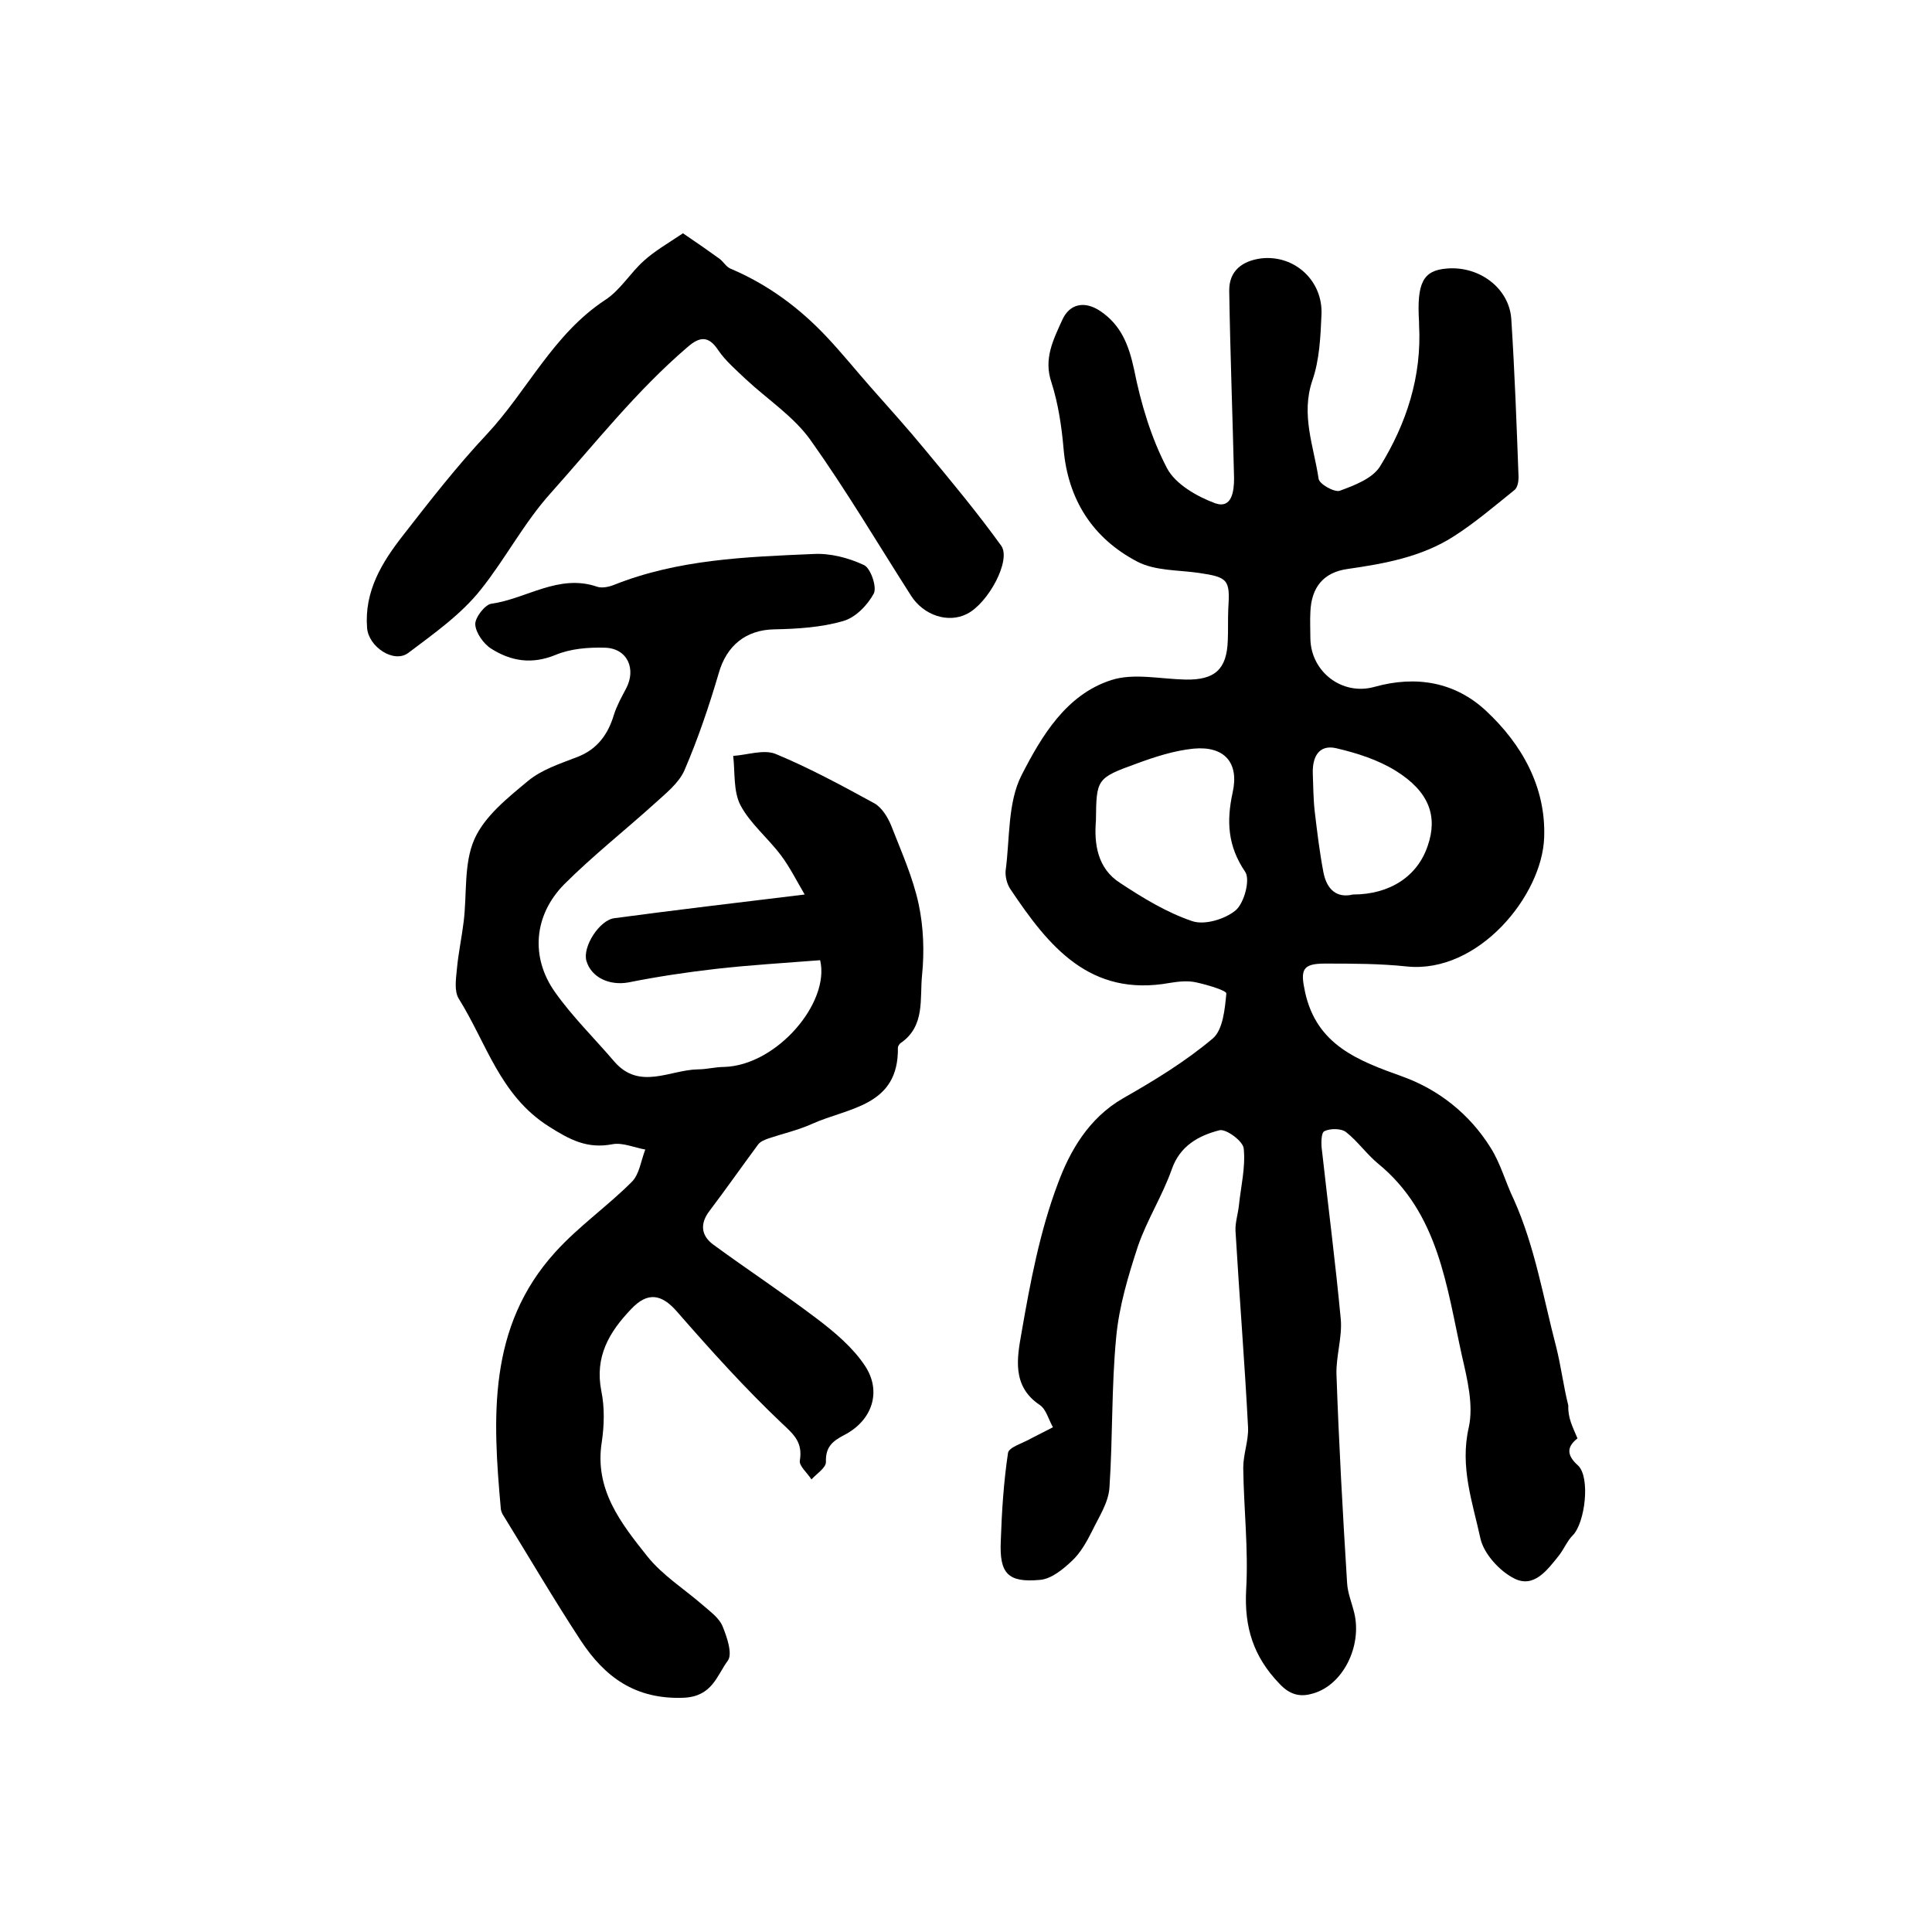
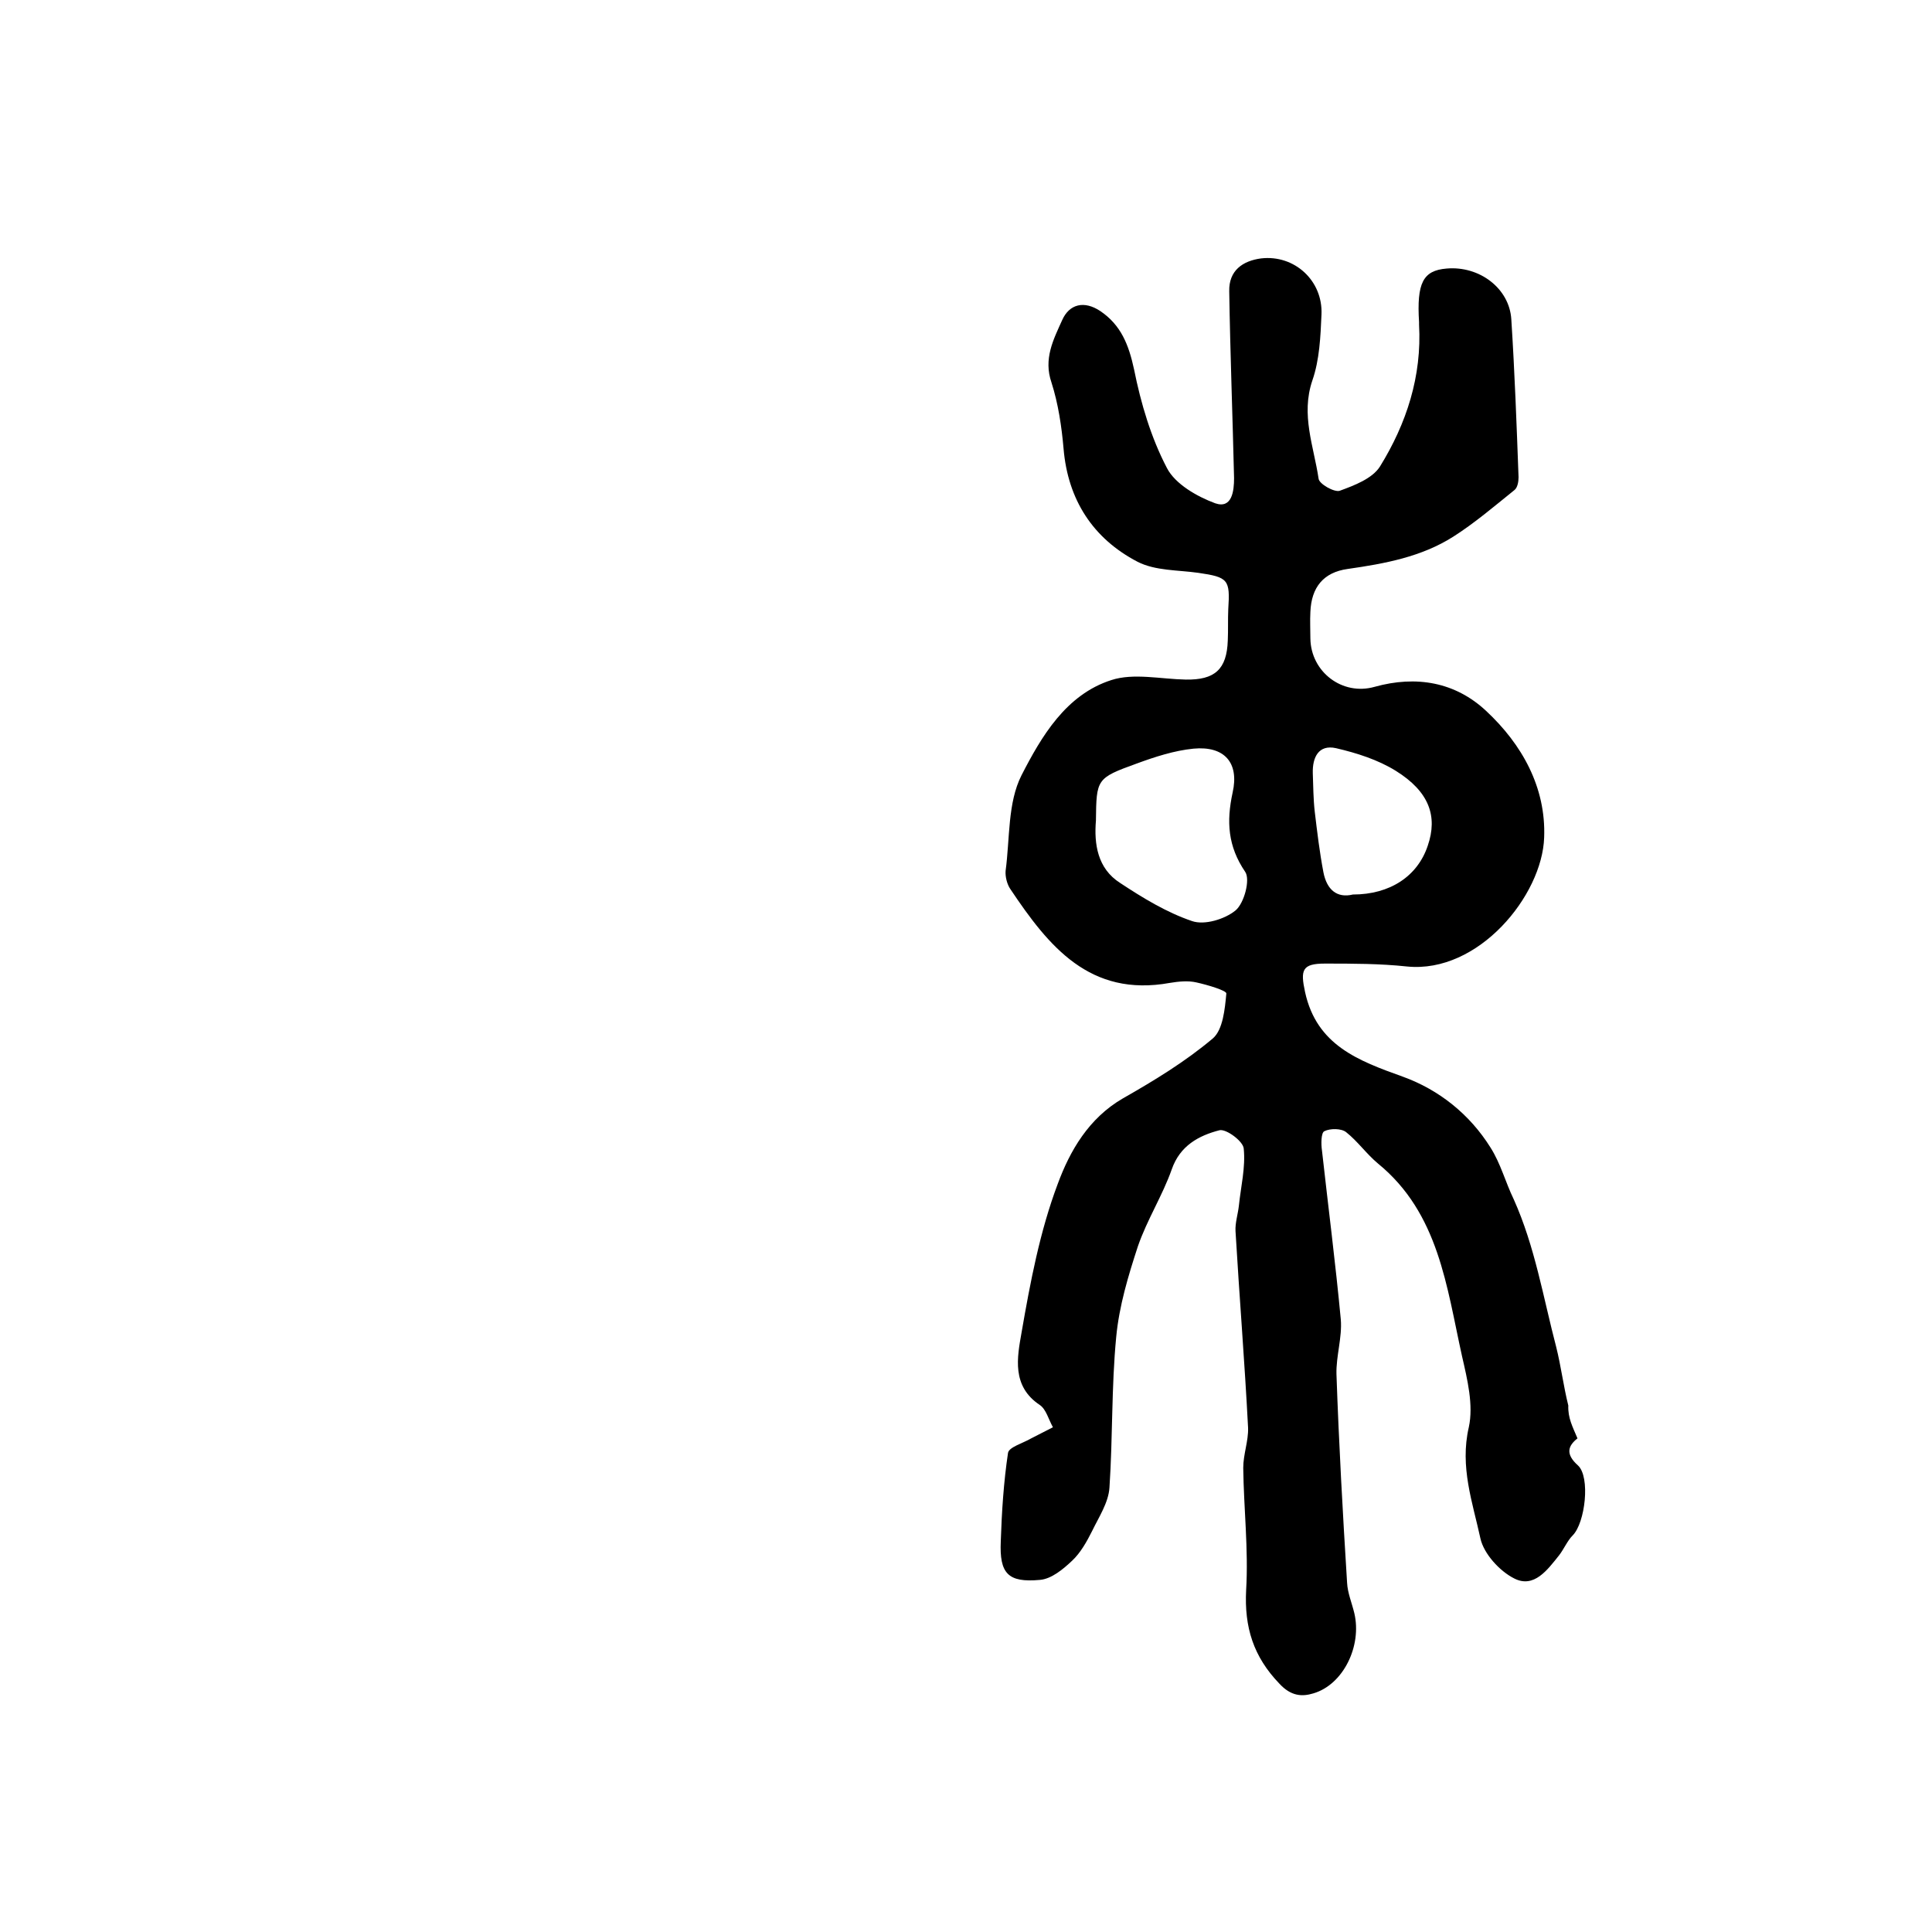
<svg xmlns="http://www.w3.org/2000/svg" version="1.1" id="图层_1" x="0px" y="0px" viewBox="0 0 400 400" style="enable-background:new 0 0 400 400;" xml:space="preserve">
  <style type="text/css">
	.st0{fill:#FFFFFF;}
</style>
  <g>
    <path d="M326.6,297.8c-1.9,1.5-2.6,3.2,0.1,5.6c2.6,2.4,1.5,11.9-1.1,14.5c-1.1,1.1-1.8,2.8-2.8,4.1c-2.4,3-5.2,6.9-9.3,4.8   c-3-1.5-6.3-5.1-7-8.3c-1.6-7.4-4.3-14.8-2.4-23c1-4.6-0.3-9.9-1.4-14.7c-3.2-14.4-4.8-29.6-17.4-39.9c-2.4-2-4.2-4.6-6.6-6.5   c-1-0.8-3.3-0.8-4.5-0.2c-0.7,0.3-0.7,2.7-0.5,4c1.3,11.7,2.8,23.3,3.9,35c0.3,3.7-1,7.6-0.9,11.3c0.5,14.4,1.3,28.8,2.2,43.2   c0.1,2.1,1,4.2,1.5,6.3c1.6,6.8-2.3,14.8-8.5,16.6c-2.3,0.7-4.6,0.6-7-2c-5.4-5.6-7.3-11.7-6.9-19.4c0.5-8.4-0.5-16.9-0.6-25.3   c0-2.8,1.1-5.6,1-8.3c-0.7-13.6-1.8-27.1-2.6-40.7c-0.1-1.7,0.5-3.5,0.7-5.3c0.4-3.9,1.4-7.9,1-11.8c-0.1-1.5-3.6-4.1-5-3.8   c-4.3,1.1-8.2,3.2-9.9,8.1c-1.9,5.4-5.1,10.4-7,15.9c-2,6.1-3.9,12.4-4.5,18.8c-1,10.3-0.7,20.8-1.4,31.2c-0.2,3.1-2.2,6.1-3.6,9   c-1.1,2.2-2.4,4.5-4.1,6.1c-1.9,1.8-4.3,3.8-6.7,4c-6.6,0.6-8.4-1.3-8.1-8c0.2-6.1,0.6-12.3,1.5-18.3c0.2-1.2,3.1-2,4.8-3   c1.5-0.8,3-1.5,4.5-2.3c-0.9-1.6-1.4-3.7-2.7-4.6c-5.9-3.9-4.7-9.9-3.8-15c1.8-10.4,3.8-21,7.5-30.8c2.5-6.8,6.4-13.6,13.5-17.7   c6.5-3.7,12.9-7.6,18.6-12.4c2.1-1.8,2.5-6.1,2.8-9.3c0.1-0.6-3.9-1.8-6.2-2.3c-1.7-0.4-3.7-0.2-5.5,0.1c-16.6,3-25.1-7.6-33-19.4   c-0.7-1-1.1-2.6-1-3.8c0.9-6.7,0.4-14.1,3.3-19.8c4.1-8,9.2-16.7,18.6-19.7c4.6-1.5,10.2-0.2,15.4-0.1c6,0.1,8.5-2.1,8.7-8.1   c0.1-2.2,0-4.3,0.1-6.5c0.4-6.1,0-6.6-6.2-7.5c-4.2-0.6-8.9-0.4-12.6-2.3c-9.2-4.8-14.4-12.8-15.3-23.4c-0.4-4.6-1.1-9.3-2.5-13.7   c-1.7-4.9,0.4-8.9,2.2-12.9c1.5-3.4,4.6-4.1,7.9-1.9c4.3,2.9,5.9,7,7,12.1c1.4,7,3.5,14.1,6.8,20.4c1.7,3.3,6.2,5.9,10,7.3   c3.5,1.2,3.9-2.6,3.9-5.2c-0.3-12.9-0.8-25.8-1-38.7c-0.1-4.3,2.8-6.3,6.6-6.8c6.9-0.8,12.8,4.6,12.5,11.6   c-0.2,4.6-0.4,9.4-1.9,13.7c-2.4,7.1,0.3,13.6,1.3,20.3c0.1,1.1,3.3,2.9,4.4,2.5c3-1.1,6.7-2.5,8.3-5c5.5-8.9,8.7-18.7,8.1-29.4   c0-0.2,0-0.3,0-0.5c-0.5-8.1,0.8-10.7,5.7-11.1c6.8-0.6,13,4.1,13.4,10.5c0.7,10.9,1.1,21.8,1.5,32.7c0,0.9-0.2,2.2-0.9,2.7   c-4.1,3.3-8.2,6.8-12.6,9.6c-6.6,4.2-14.2,5.6-21.9,6.7c-5,0.7-7.5,3.8-7.7,8.9c-0.1,1.8,0,3.7,0,5.5c0.1,6.9,6.6,11.9,13.3,10   c8.6-2.4,16.7-1,23.1,5c7.4,6.9,12.4,15.8,12,26.2c-0.4,12-13.6,28.2-28.4,26.7c-5.6-0.6-11.3-0.6-17-0.6c-4.7,0-5.1,1.3-4.1,5.9   c2.4,11,11,14.2,20.2,17.5c7.5,2.7,13.9,7.8,18.2,14.7c2.1,3.3,3.1,7.2,4.8,10.7c4.4,9.8,6.1,20.3,8.8,30.6c1,4,1.5,8.1,2.5,12.1   C324.6,293.6,325.6,295.4,326.6,297.8z M226.9,169.9c-0.4,4.8,0.3,9.9,5,12.9c4.7,3.1,9.6,6.1,14.9,7.9c2.6,0.9,6.8-0.4,9-2.2   c1.8-1.5,3.1-6.4,2-8c-3.6-5.3-3.9-10.4-2.6-16.4c1.4-6.2-1.7-9.7-8.1-9.1c-4,0.4-8,1.7-11.8,3.1C227,161.1,227,161.3,226.9,169.9z    M280.1,185.2c7.7,0,13.4-3.8,15.5-10.1c2.1-6.1,0.3-11.2-6.6-15.5c-3.7-2.3-8.1-3.7-12.4-4.7c-3.6-0.8-4.9,1.9-4.8,5.2   c0.1,2.6,0.1,5.3,0.4,7.9c0.5,4.2,1,8.4,1.8,12.6C274.7,184.2,276.8,186,280.1,185.2z" />
-     <path d="M169.8,198.8c-7.6,0.6-14.6,1-21.6,1.8c-6.1,0.7-12.1,1.6-18.1,2.8c-3.9,0.7-7.7-1-8.7-4.5c-0.8-2.9,2.7-8.4,5.8-8.8   c12.7-1.7,25.4-3.2,39.4-4.9c-1.7-2.9-3.1-5.7-4.9-8.1c-2.7-3.6-6.4-6.6-8.4-10.4c-1.5-2.9-1.1-6.8-1.5-10.2c3-0.2,6.3-1.4,8.8-0.4   c7,2.9,13.8,6.6,20.4,10.2c1.6,0.9,2.8,2.9,3.5,4.6c2.1,5.4,4.5,10.7,5.7,16.3c1,4.7,1.2,9.8,0.7,14.7c-0.5,4.9,0.7,10.6-4.5,14.1   c-0.2,0.2-0.5,0.6-0.5,0.9c0.2,12.2-10.3,12.4-17.8,15.8c-2.9,1.3-6,2-9,3c-0.8,0.3-1.6,0.6-2.1,1.2c-3.4,4.6-6.7,9.3-10.1,13.8   c-2,2.6-1.8,5.1,0.8,7c7.1,5.2,14.4,10,21.4,15.3c3.7,2.8,7.5,6,10,9.8c3.5,5.3,1.5,11.3-4.3,14.3c-2.5,1.3-3.9,2.5-3.8,5.6   c0,1.2-1.9,2.4-3,3.6c-0.8-1.3-2.6-2.8-2.4-3.9c0.6-3.7-1.1-5.3-3.7-7.7c-7.7-7.3-14.8-15.2-21.7-23.1c-3.2-3.7-6.1-4.2-9.5-0.6   c-4.6,4.8-7.6,9.9-6.2,17c0.7,3.4,0.6,7.1,0.1,10.5c-1.6,9.9,4,16.9,9.4,23.7c3.2,4,7.7,6.8,11.6,10.2c1.5,1.3,3.3,2.6,4,4.3   c0.9,2.2,2.1,5.7,1.1,7.1c-2.3,3.1-3.2,7.4-9.1,7.7c-10.1,0.4-16.4-4.3-21.4-11.9c-5.5-8.4-10.6-17.1-15.9-25.7   c-0.3-0.4-0.5-0.9-0.6-1.4c-1.7-18.9-2.8-37.8,11.3-53.3c4.8-5.3,10.7-9.4,15.8-14.5c1.6-1.6,1.9-4.4,2.8-6.7   c-2.3-0.4-4.7-1.5-6.8-1.1c-5.2,1-8.8-0.9-13.2-3.7c-10.1-6.4-12.9-17.3-18.6-26.4c-1-1.6-0.6-4.1-0.4-6.2c0.3-3.3,1-6.5,1.4-9.8   c0.7-5.7,0-12,2.2-17c2.1-4.8,6.9-8.6,11.1-12.1c2.9-2.4,6.7-3.6,10.3-5c4.1-1.6,6.3-4.7,7.5-8.7c0.6-1.9,1.6-3.7,2.5-5.4   c2.2-4.1,0.3-8.4-4.4-8.5c-3.4-0.1-7.1,0.2-10.2,1.5c-4.9,2-9.2,1.3-13.3-1.3c-1.6-1-3.2-3.3-3.3-5c-0.1-1.4,2-4.1,3.3-4.3   c7.3-1,14-6.3,22-3.5c1,0.3,2.4,0,3.4-0.4c13.3-5.3,27.3-5.8,41.3-6.4c3.5-0.2,7.3,0.8,10.5,2.3c1.4,0.7,2.7,4.6,2,5.9   c-1.3,2.4-3.8,5-6.4,5.7c-4.5,1.3-9.4,1.6-14.2,1.7c-5.9,0.1-9.9,3.4-11.5,9.1c-2,6.8-4.3,13.6-7.1,20.1c-1.2,2.7-3.9,4.8-6.2,6.9   c-6.2,5.6-12.8,10.8-18.7,16.7c-6.3,6.4-7,15.1-1.9,22.3c3.6,5.1,8.2,9.6,12.3,14.4c5.2,6,11.5,1.7,17.3,1.6c1.8,0,3.6-0.5,5.4-0.5   C160.8,220.6,171.9,207.6,169.8,198.8z" />
-     <path d="M141.4,48.3c3.1,2.1,5.4,3.7,7.6,5.3c0.8,0.6,1.3,1.6,2.2,2c7.8,3.3,14.4,8.2,20.1,14.3c3.1,3.3,6,6.9,9,10.3   c3.8,4.3,7.6,8.5,11.3,13c5.4,6.5,10.8,13,15.7,19.8c2.1,3-2.7,11.9-7.1,14.1c-3.9,2-9,0.3-11.6-3.8c-6.9-10.8-13.4-21.8-20.8-32.2   c-3.5-4.9-8.9-8.4-13.4-12.6c-2-1.9-4.2-3.8-5.7-6c-2.1-3.2-4-2.7-6.4-0.6c-10.5,9-19,19.8-28.2,30.1c-5.6,6.2-9.4,13.6-14.5,20   c-4.1,5.2-9.8,9.2-15.1,13.2c-3,2.2-8.2-1.3-8.5-5.2c-0.6-7.6,3.1-13.6,7.4-19.1c5.6-7.2,11.2-14.4,17.4-21   c8.4-9,13.7-20.7,24.5-27.8c3.1-2,5.2-5.6,8-8.1C135.5,52,138.1,50.5,141.4,48.3z" />
  </g>
</svg>